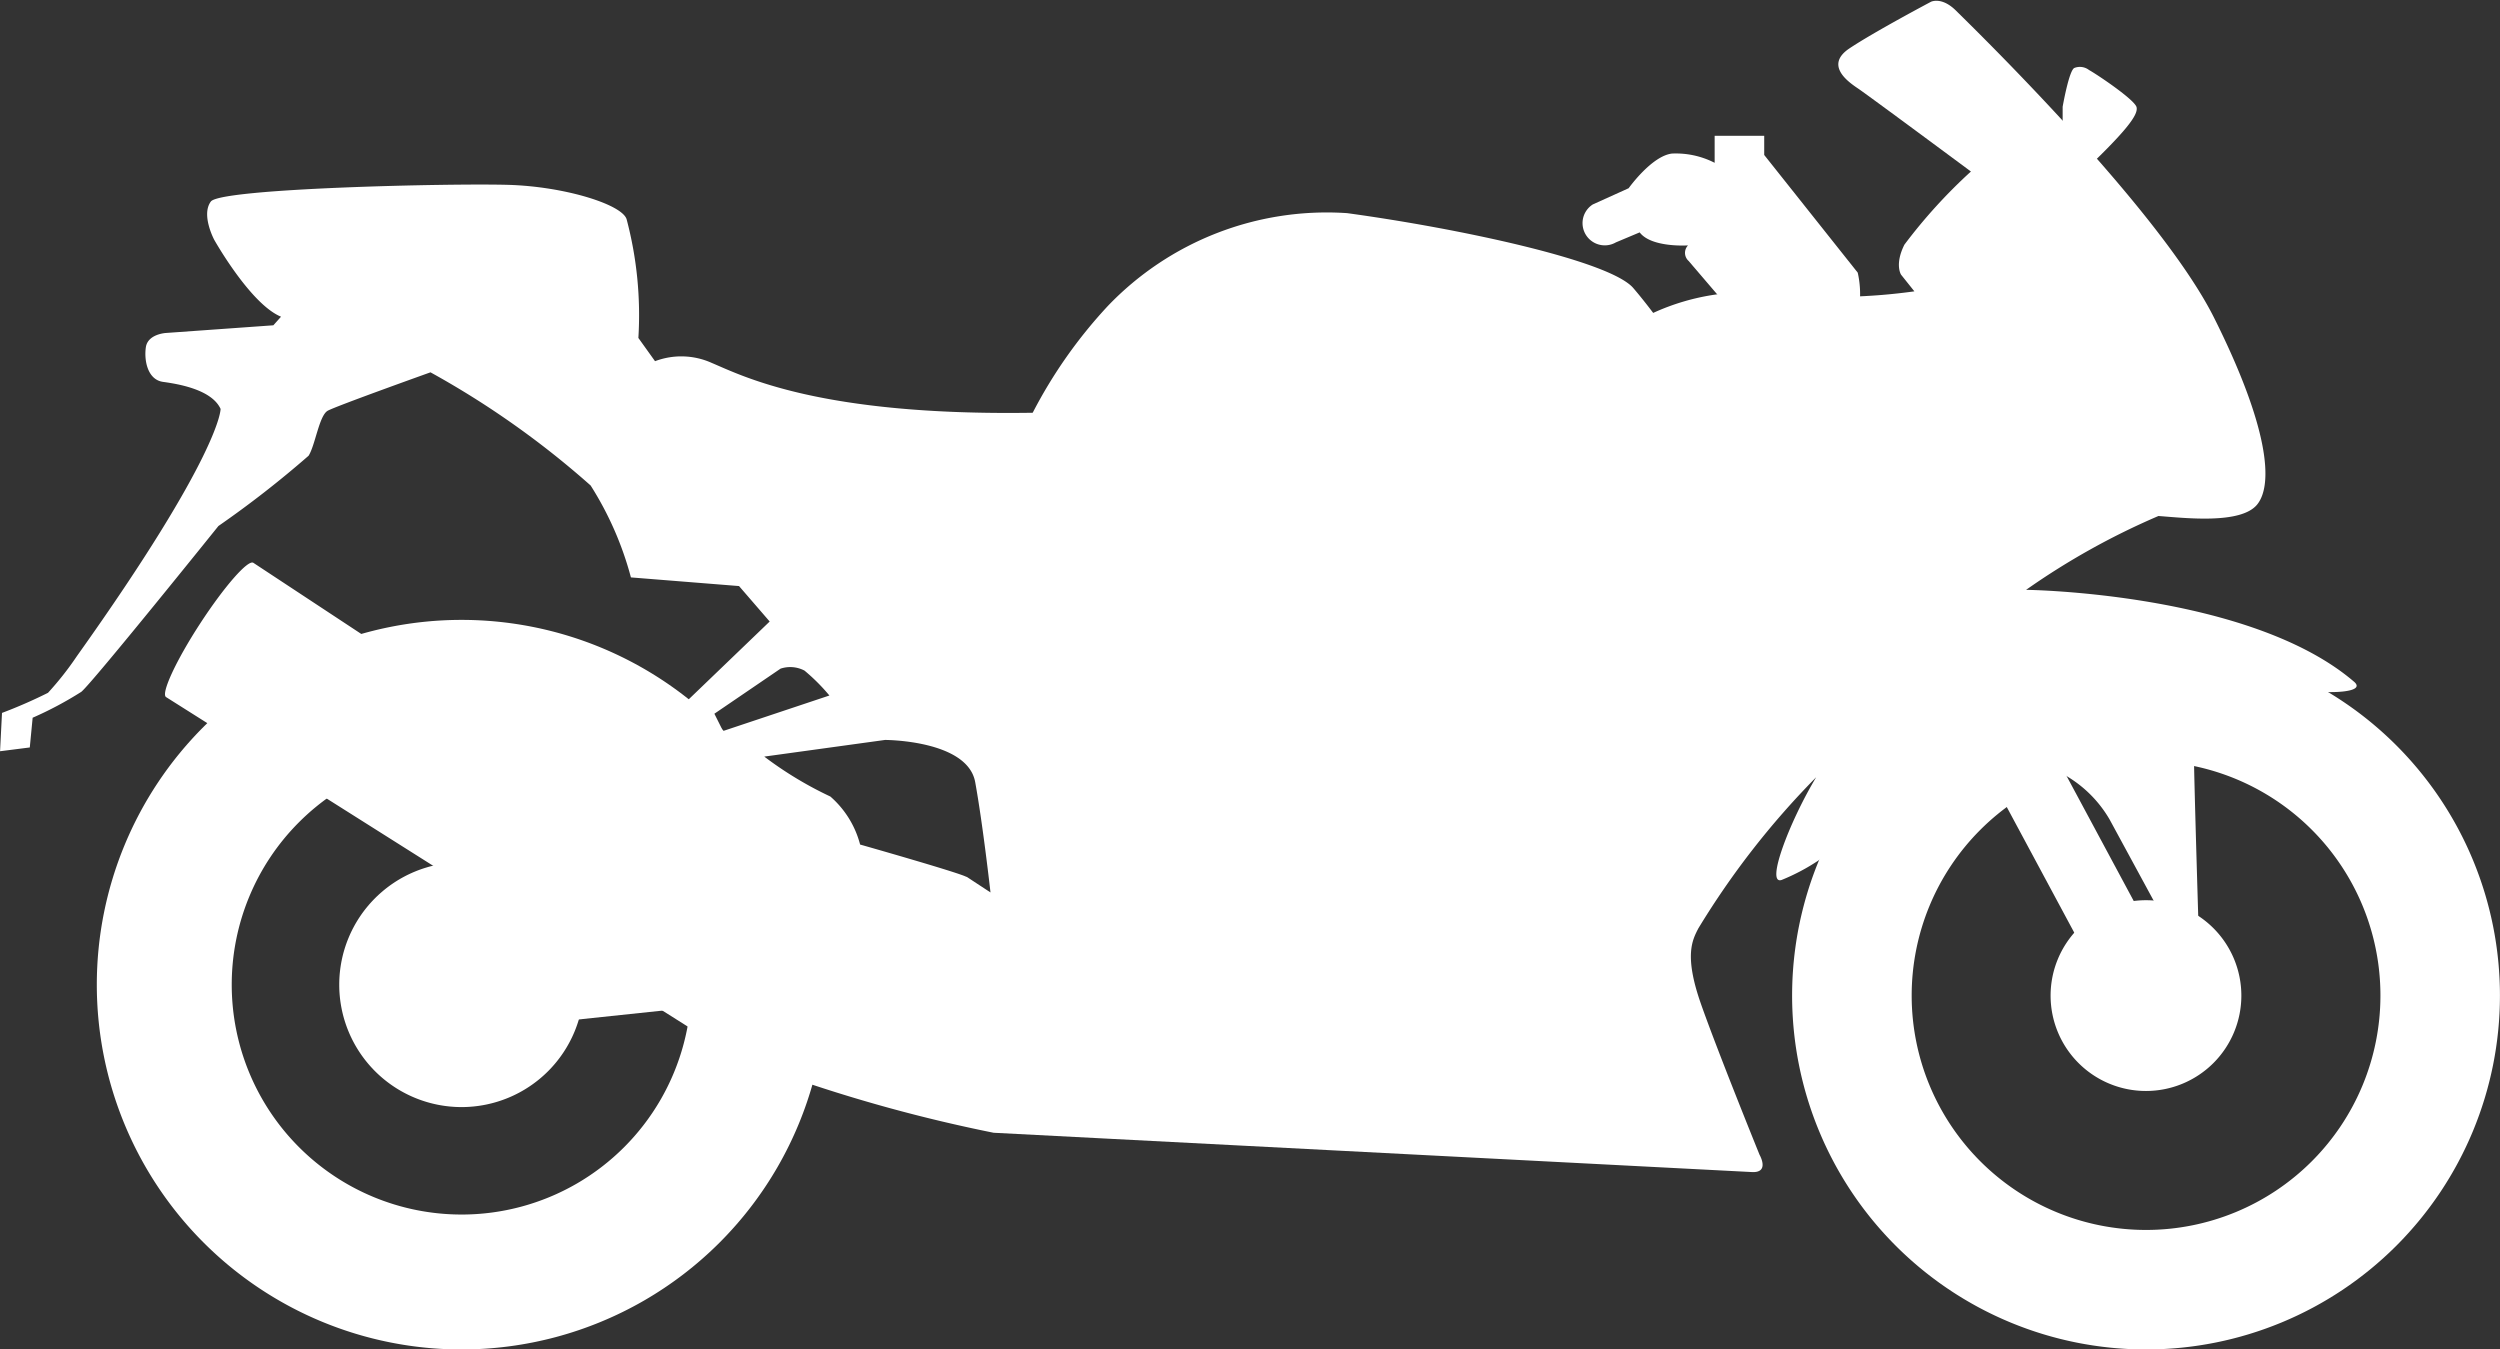
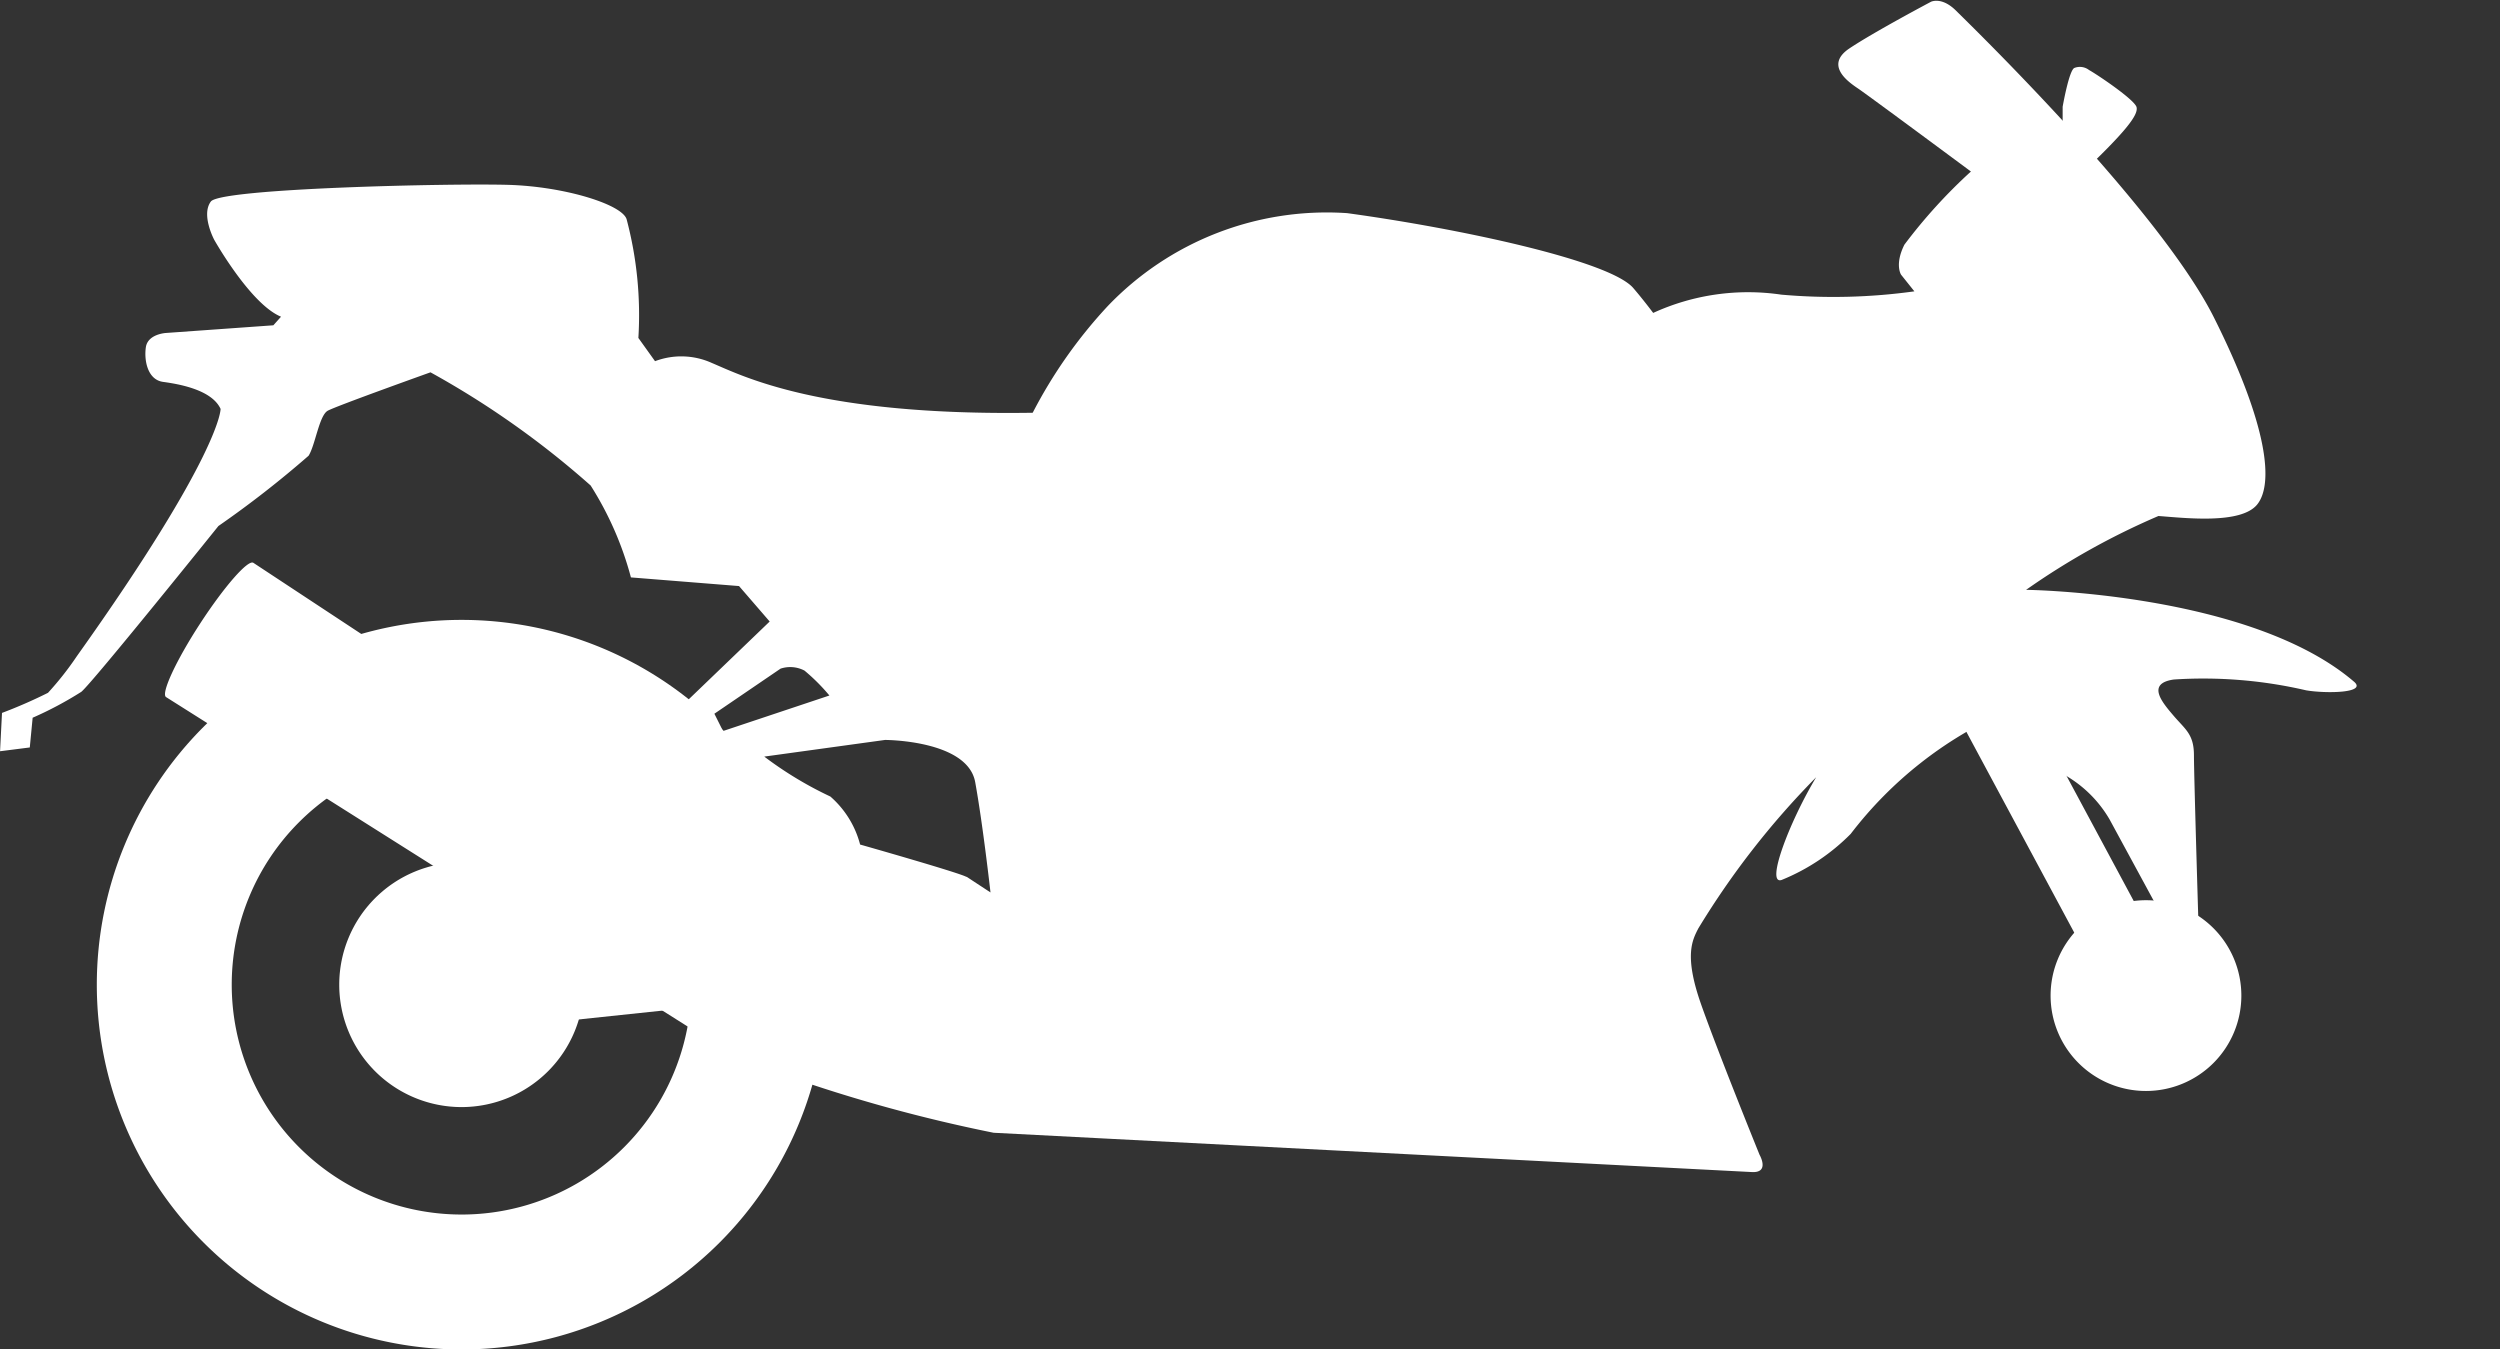
<svg xmlns="http://www.w3.org/2000/svg" id="Group_6440" data-name="Group 6440" width="46.25" height="24.965" viewBox="0 0 46.25 24.965">
  <rect x="0" y="0" width="46.25" height="24.965" fill="#333333" stroke="none" />
  <g id="Group_6434" data-name="Group 6434" transform="translate(0 0)">
    <path id="Path_17000" data-name="Path 17000" d="M-1557.717,6346.516l14.028.727c.337.018.142-.319.142-.319s-.763-1.88-1.082-2.785-.16-1.188-.053-1.4a15.2,15.2,0,0,1,2.182-2.8c-.5.833-.94,2-.638,1.9a3.811,3.811,0,0,0,1.277-.852,7.347,7.347,0,0,1,2.856-2.252l-.088.479s.691.427,1.206.692a2.243,2.243,0,0,1,.816.815l1.348,2.484a.66.66,0,0,0,.3-.408s-.088-2.874-.088-3.264-.16-.479-.373-.728-.515-.6,0-.674a8.406,8.406,0,0,1,2.448.2c.354.061,1.135.054.887-.159-1.927-1.652-6.067-1.7-6.067-1.7a13.47,13.47,0,0,1,2.448-1.366c.479.035,1.525.16,1.827-.213s.213-1.437-.8-3.459-4.505-5.411-4.771-5.676-.464-.165-.464-.165-1.047.554-1.508.862-.031.615.154.739,2.093,1.539,2.093,1.539a9.763,9.763,0,0,0-1.231,1.354c-.184.369-.061.555-.061.555l.246.308a10.915,10.915,0,0,1-2.462.061,4.215,4.215,0,0,0-2.37.338s-.184-.246-.369-.461c-.44-.512-3.263-1.108-5.294-1.385a5.606,5.606,0,0,0-4.432,1.724,8.87,8.87,0,0,0-1.384,1.969c-3.94.061-5.356-.677-5.94-.923a1.372,1.372,0,0,0-1.047-.031l-.308-.43a6.92,6.92,0,0,0-.215-2.186c-.062-.277-1.139-.615-2.185-.646s-5.324.062-5.509.308.062.708.062.708.669,1.191,1.236,1.423l-.142.159-1.987.142s-.337.018-.372.266.035.6.319.639.9.142,1.064.5c0,0,.018.816-2.661,4.577a5.719,5.719,0,0,1-.532.675,9.006,9.006,0,0,1-.851.372l-.036.709.55-.07.053-.55a6.694,6.694,0,0,0,.9-.479c.2-.16,2.537-3.068,2.537-3.068a18.971,18.971,0,0,0,1.668-1.3c.124-.195.195-.745.355-.833s1.9-.71,1.9-.71a16.382,16.382,0,0,1,2.963,2.094,6.078,6.078,0,0,1,.745,1.7l2,.16.567.656-1.827,1.756-1.171-.248a.7.7,0,0,0-.178.621,1.449,1.449,0,0,0,1.011,1.1l-.059.515-7.328-4.83c-.1-.063-.54.441-.986,1.126s-.727,1.294-.629,1.358l10.51,6.638.937.359A28.561,28.561,0,0,0-1557.717,6346.516Zm-5.006-7.432-.16-.32,1.224-.834a.567.567,0,0,1,.443.036,3.577,3.577,0,0,1,.461.461Zm4.505,2.7c-.106-.071-1.969-.6-1.969-.6a1.77,1.77,0,0,0-.55-.888,6.866,6.866,0,0,1-1.223-.739l2.234-.308s1.526,0,1.668.78.283,2.041.283,2.041S-1558.111,6341.85-1558.218,6341.779Z" transform="translate(1576.099 -6325.56)" fill="#fff" />
    <path id="Path_17001" data-name="Path 17001" d="M-1519.111,6442.685a.131.131,0,0,1,.143.117l.107,1.033a.131.131,0,0,1-.117.143l-8.719.92a.133.133,0,0,1-.144-.117l-.106-1.032a.131.131,0,0,1,.117-.144Z" transform="translate(1534.941 -6425.673)" fill="#fff" />
    <path id="Path_17002" data-name="Path 17002" d="M-1550.271,6411.269a6.748,6.748,0,0,1-6.749,6.748,6.748,6.748,0,0,1-6.748-6.748,6.749,6.749,0,0,1,6.748-6.749A6.749,6.749,0,0,1-1550.271,6411.269Zm-6.749-4.252a4.252,4.252,0,0,0-4.252,4.252,4.253,4.253,0,0,0,4.252,4.252,4.252,4.252,0,0,0,4.252-4.252A4.252,4.252,0,0,0-1557.02,6407.017Z" transform="translate(1565.559 -6393.052)" fill="#fff" />
    <path id="Path_17003" data-name="Path 17003" d="M-1528.363,6437.664a2.264,2.264,0,0,1-2.263,2.264,2.264,2.264,0,0,1-2.263-2.264,2.264,2.264,0,0,1,2.263-2.264A2.264,2.264,0,0,1-1528.363,6437.664Z" transform="translate(1539.165 -6419.447)" fill="#fff" />
-     <path id="Path_17004" data-name="Path 17004" d="M-1334.734,6413.838a6.548,6.548,0,0,1-6.547,6.547,6.548,6.548,0,0,1-6.548-6.547,6.547,6.547,0,0,1,6.548-6.547A6.547,6.547,0,0,1-1334.734,6413.838Zm-6.547-4.336a4.336,4.336,0,0,0-4.336,4.336,4.336,4.336,0,0,0,4.336,4.336,4.336,4.336,0,0,0,4.336-4.336A4.336,4.336,0,0,0-1341.281,6409.5Z" transform="translate(1380.983 -6395.42)" fill="#fff" />
    <path id="Path_17005" data-name="Path 17005" d="M-1311.368,6441.986a1.764,1.764,0,0,1-1.764,1.764,1.764,1.764,0,0,1-1.765-1.764,1.765,1.765,0,0,1,1.765-1.765A1.765,1.765,0,0,1-1311.368,6441.986Z" transform="translate(1352.833 -6423.567)" fill="#fff" />
    <path id="Path_17007" data-name="Path 17007" d="M-1328.615,6407.938a.623.623,0,0,1-.549-.328l-3.907-7.273a.624.624,0,0,1,.254-.844.622.622,0,0,1,.844.254l3.907,7.273a.622.622,0,0,1-.254.843A.6.6,0,0,1-1328.615,6407.938Z" transform="translate(1368.432 -6388.691)" fill="#fff" />
    <path id="Path_17008" data-name="Path 17008" d="M-1313.373,6336.117V6334.8s.12-.689.22-.719a.277.277,0,0,1,.269.04c.13.07.849.55.879.689s-.17.43-1.129,1.329Z" transform="translate(1351.532 -6332.825)" fill="#fff" />
-     <path id="Path_17009" data-name="Path 17009" d="M-1373.91,6344.791a.408.408,0,0,1-.206.055.411.411,0,0,1-.411-.411.409.409,0,0,1,.19-.346l.663-.3s.424-.595.8-.641a1.573,1.573,0,0,1,.791.171v-.5h.917v.355l1.73,2.177a1.8,1.8,0,0,1,.034.585l-2.418.069-.745-.871a.2.2,0,0,1-.011-.287s-.677.046-.894-.241Z" transform="translate(1403.804 -6340.307)" fill="#fff" />
  </g>
</svg>